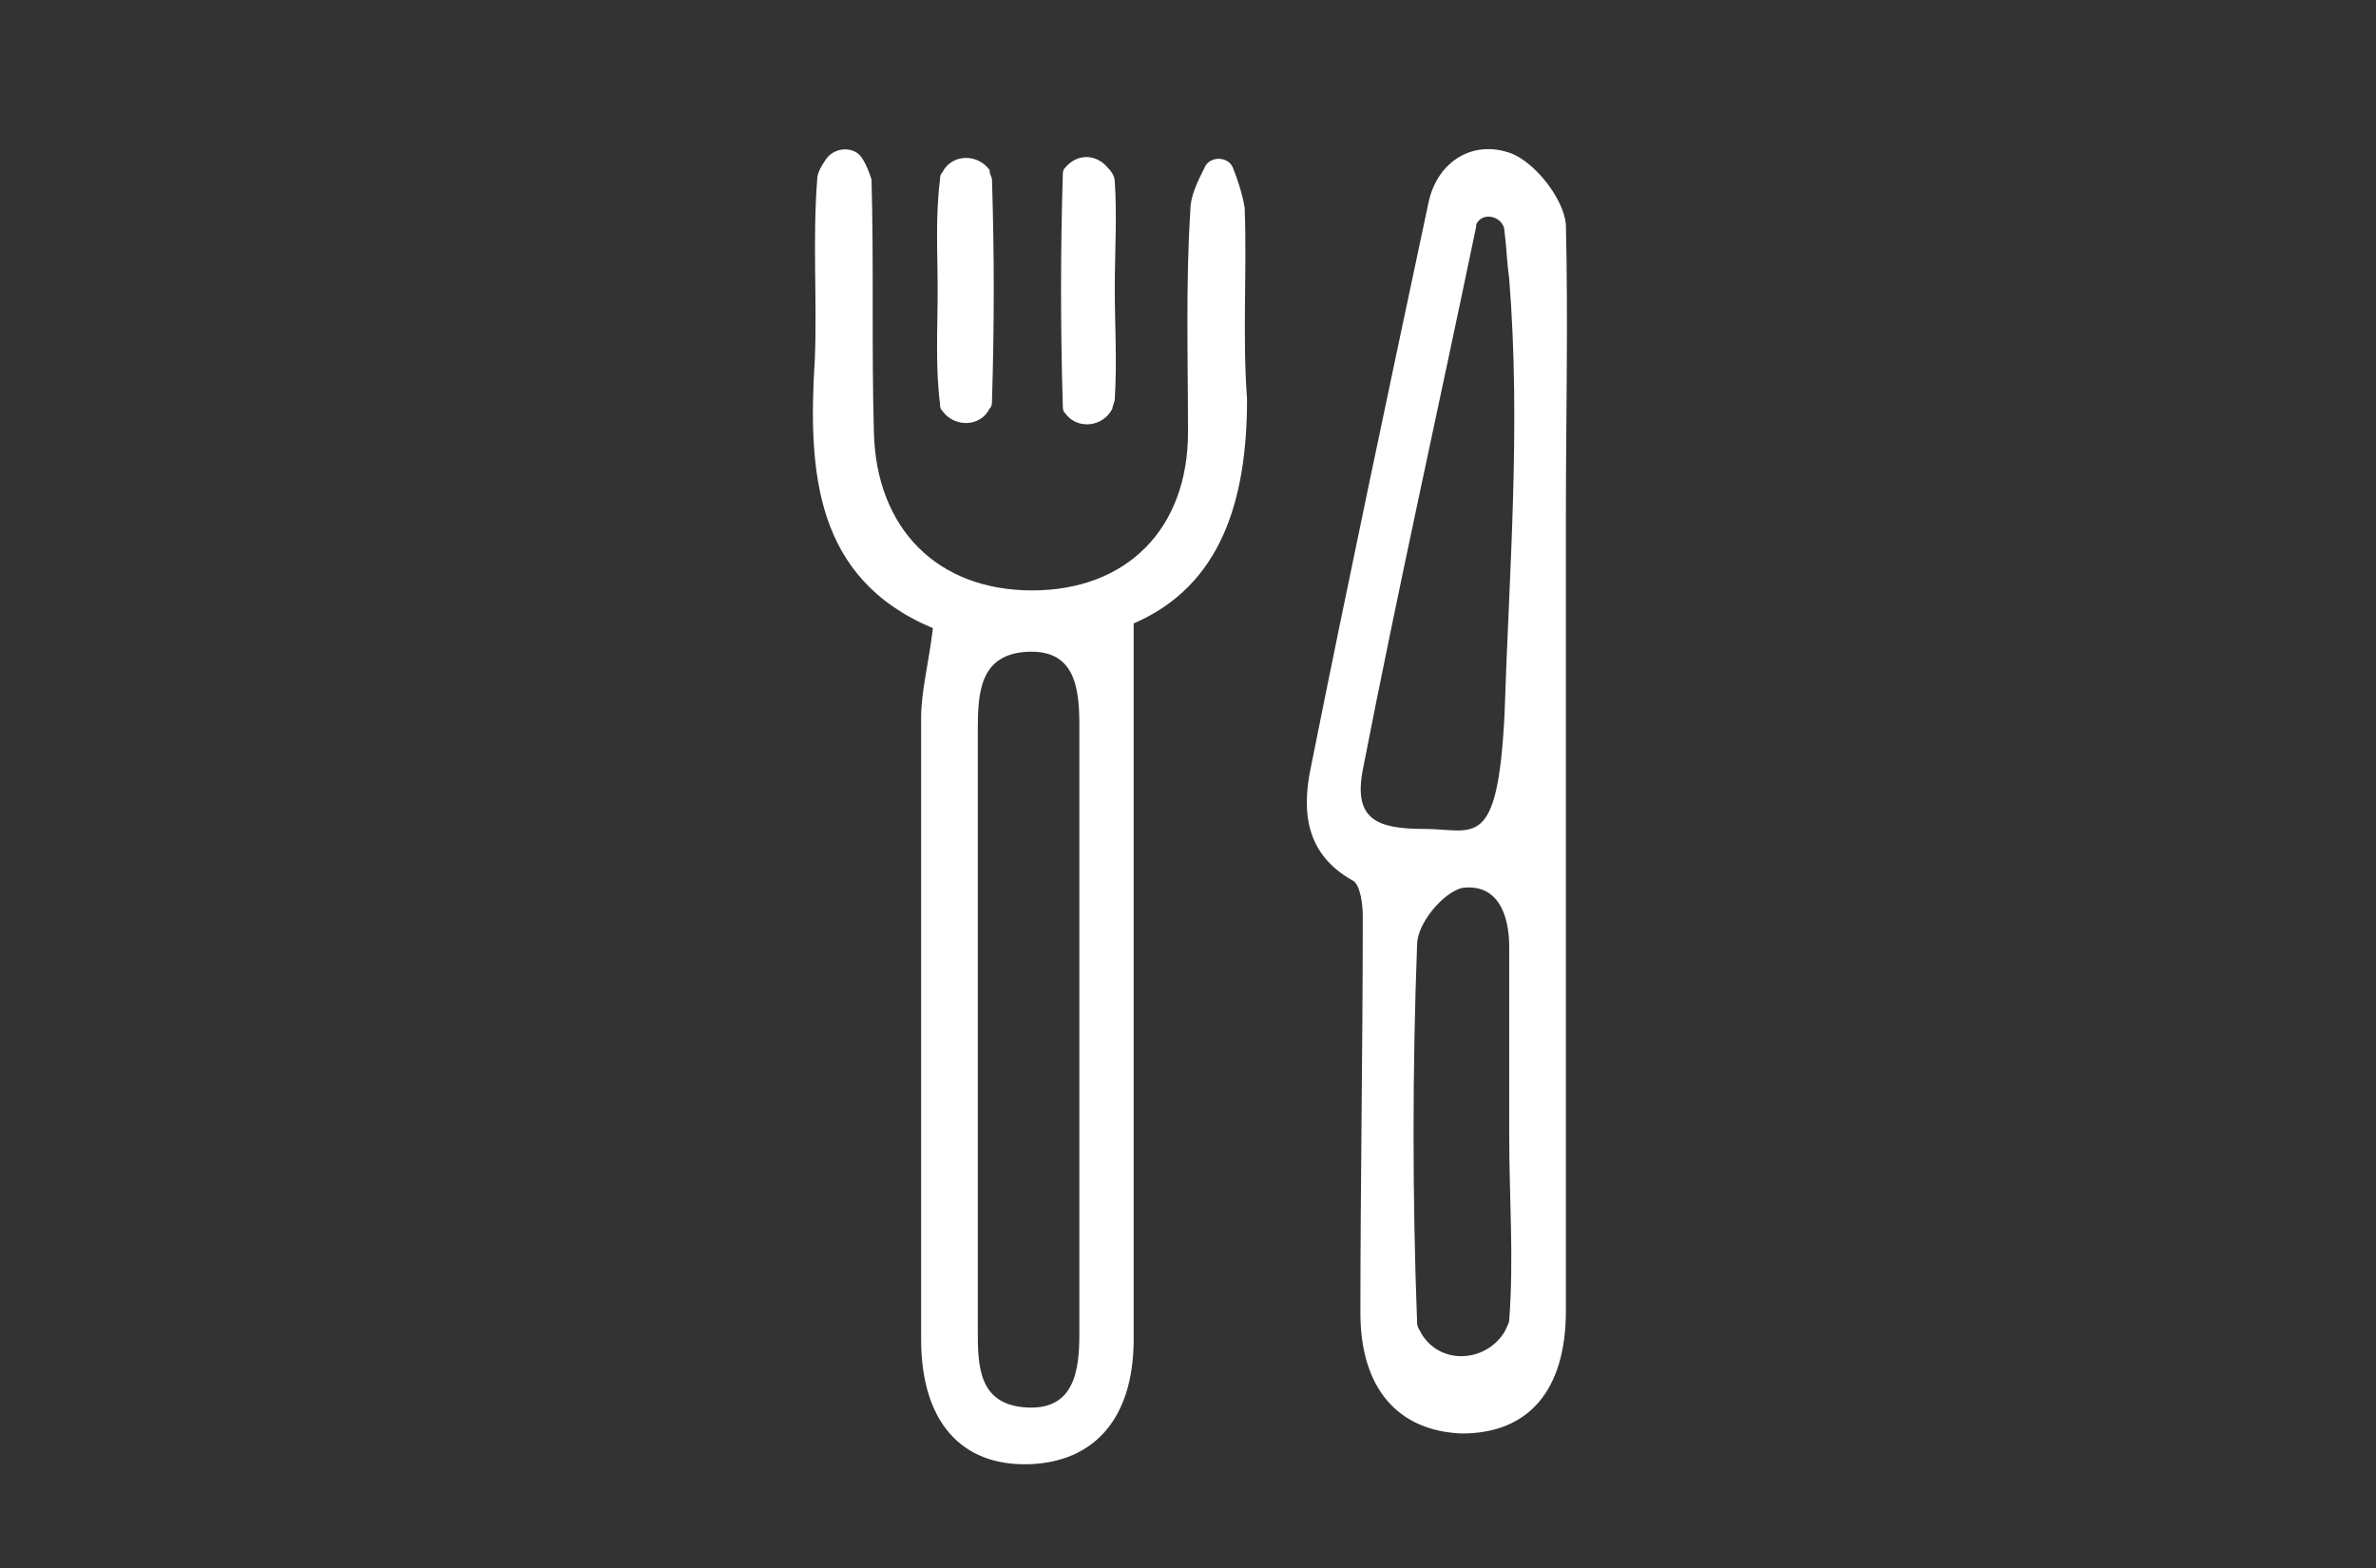
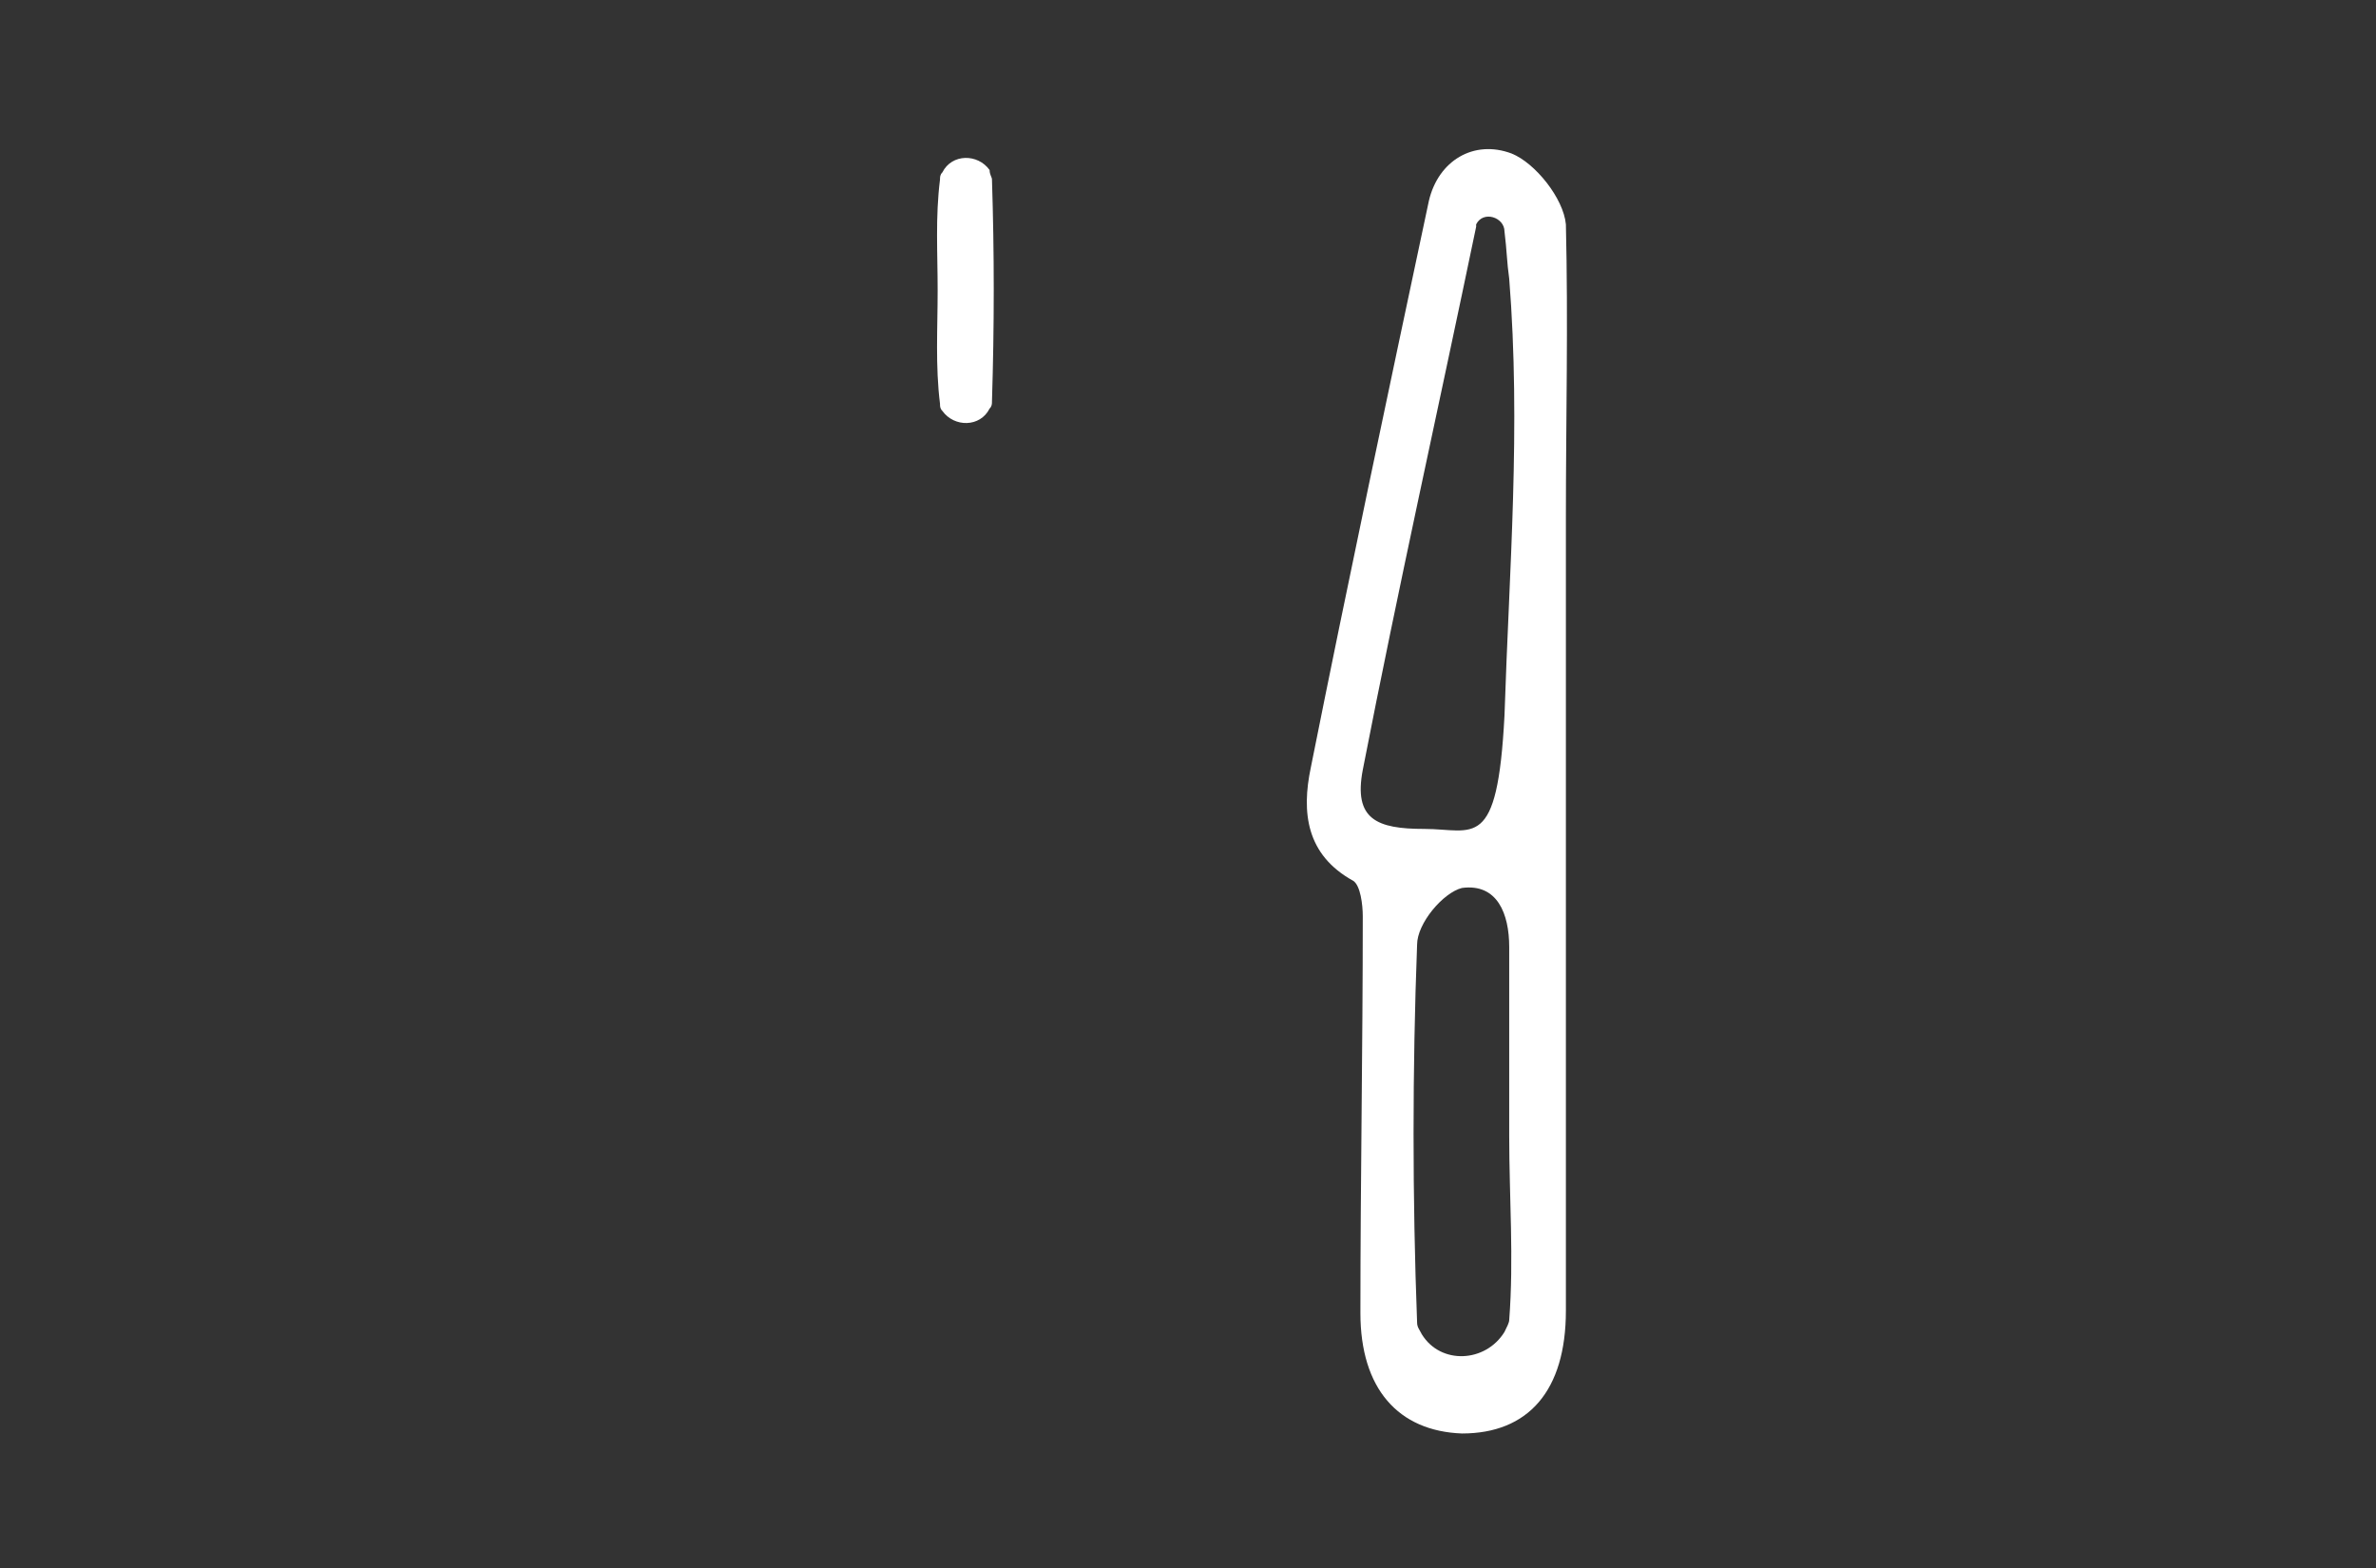
<svg xmlns="http://www.w3.org/2000/svg" version="1.1" id="Layer_1" x="0px" y="0px" viewBox="0 0 100.6 66.4" style="enable-background:new 0 0 100.6 66.4;" xml:space="preserve">
  <rect x="0" y="0" width="100.6" height="66.4" fill="#333333" stroke="none" />
  <style type="text/css">
	.st0{fill:#E03A3E;}
	.st1{fill:#FD7E14;}
	.st2{fill:#FFFFFF;}
	.st3{fill:#606060;}
</style>
  <g>
    <g>
      <g>
        <g>
-           <path class="st2" d="M48,26.4c0,3.5,0,6.6,0,9.7c0,6.9,0,13.7,0,20.6c0,3.4-1.7,5.2-4.4,5.3c-2.9,0.1-4.6-1.8-4.6-5.3      c0-8.8,0-17.6,0-26.3c0-1.1,0.3-2.2,0.5-3.8c-5-2.1-5.3-6.6-5-11.4c0.1-2.5-0.1-5,0.1-7.6c0-0.3,0.2-0.6,0.4-0.9      c0.4-0.5,1.2-0.5,1.5,0c0.2,0.3,0.3,0.6,0.4,0.9c0.1,3.6,0,7.1,0.1,10.7c0.1,4.1,2.7,6.7,6.7,6.7c4,0,6.6-2.6,6.6-6.7      c0-3.1-0.1-6.3,0.1-9.4c0-0.6,0.3-1.2,0.6-1.8c0.2-0.5,1-0.5,1.2,0c0.2,0.5,0.4,1.1,0.5,1.7c0.1,2.7-0.1,5.4,0.1,8.1      C52.8,21.2,51.7,24.8,48,26.4z M41.4,43.6c0,4.2,0,8.5,0,12.7c0,1.5,0,3.2,2.1,3.3c2,0.1,2.2-1.6,2.2-3.1c0-8.6,0-17.2,0-25.8      c0-1.6-0.2-3.2-2.2-3.1c-2,0.1-2.1,1.7-2.1,3.3C41.4,35.1,41.4,39.3,41.4,43.6z" />
-         </g>
+           </g>
      </g>
      <g>
        <g>
          <path class="st2" d="M66.3,21.9c0,3.5,0,7,0,10.5c0,7.7,0,15.4,0,23.1c0,3.4-1.6,5.2-4.4,5.2c-2.7-0.1-4.3-1.9-4.3-5.1      c0-5.6,0.1-11.2,0.1-16.8c0-0.5-0.1-1.3-0.4-1.5c-2-1.1-2.2-2.9-1.8-4.8c1.6-8,3.3-16,5-24c0.4-1.7,1.9-2.6,3.5-2      c1,0.4,2.2,1.9,2.3,3C66.4,13.6,66.3,17.8,66.3,21.9C66.3,21.9,66.3,21.9,66.3,21.9z M63.7,9.8c0-0.6-0.9-0.9-1.2-0.3      c0,0,0,0.1,0,0.1c-1.6,7.7-3.3,15.3-4.8,23c-0.4,2.1,0.6,2.5,2.6,2.5c2.1,0,3.1,1,3.4-4.8c0.2-6.2,0.7-12.2,0.2-18.5      C63.8,11.1,63.8,10.6,63.7,9.8z M63.9,48.1c0-2.7,0-5.3,0-8c0-1.4-0.5-2.7-2-2.5C61.1,37.8,60,39.1,60,40      c-0.2,5.3-0.2,10.7,0,16c0,0.2,0.1,0.3,0.2,0.5c0.8,1.3,2.7,1.2,3.5-0.1c0.1-0.2,0.2-0.4,0.2-0.5C64.1,53.3,63.9,50.7,63.9,48.1      z" />
        </g>
      </g>
      <g>
-         <path class="st2" d="M47.2,12.2c0,1.6,0.1,3.1,0,4.7c0,0.1-0.1,0.3-0.1,0.4c-0.4,0.8-1.5,0.9-2,0.2c-0.1-0.1-0.1-0.2-0.1-0.3     c-0.1-3.3-0.1-6.6,0-9.8c0-0.1,0-0.2,0.1-0.3c0.5-0.6,1.3-0.6,1.8,0c0.2,0.2,0.3,0.4,0.3,0.6C47.3,9.1,47.2,10.7,47.2,12.2z" />
-       </g>
+         </g>
      <g>
        <path class="st2" d="M39.7,12.3c0-1.6-0.1-3.1,0.1-4.7c0-0.1,0-0.2,0.1-0.3c0.4-0.8,1.5-0.8,2-0.1C41.9,7.4,42,7.5,42,7.6     c0.1,3.1,0.1,6.2,0,9.4c0,0.1,0,0.2-0.1,0.3c-0.4,0.8-1.5,0.8-2,0.1c-0.1-0.1-0.1-0.2-0.1-0.3C39.6,15.5,39.7,13.9,39.7,12.3     C39.7,12.3,39.7,12.3,39.7,12.3z" />
      </g>
    </g>
  </g>
</svg>